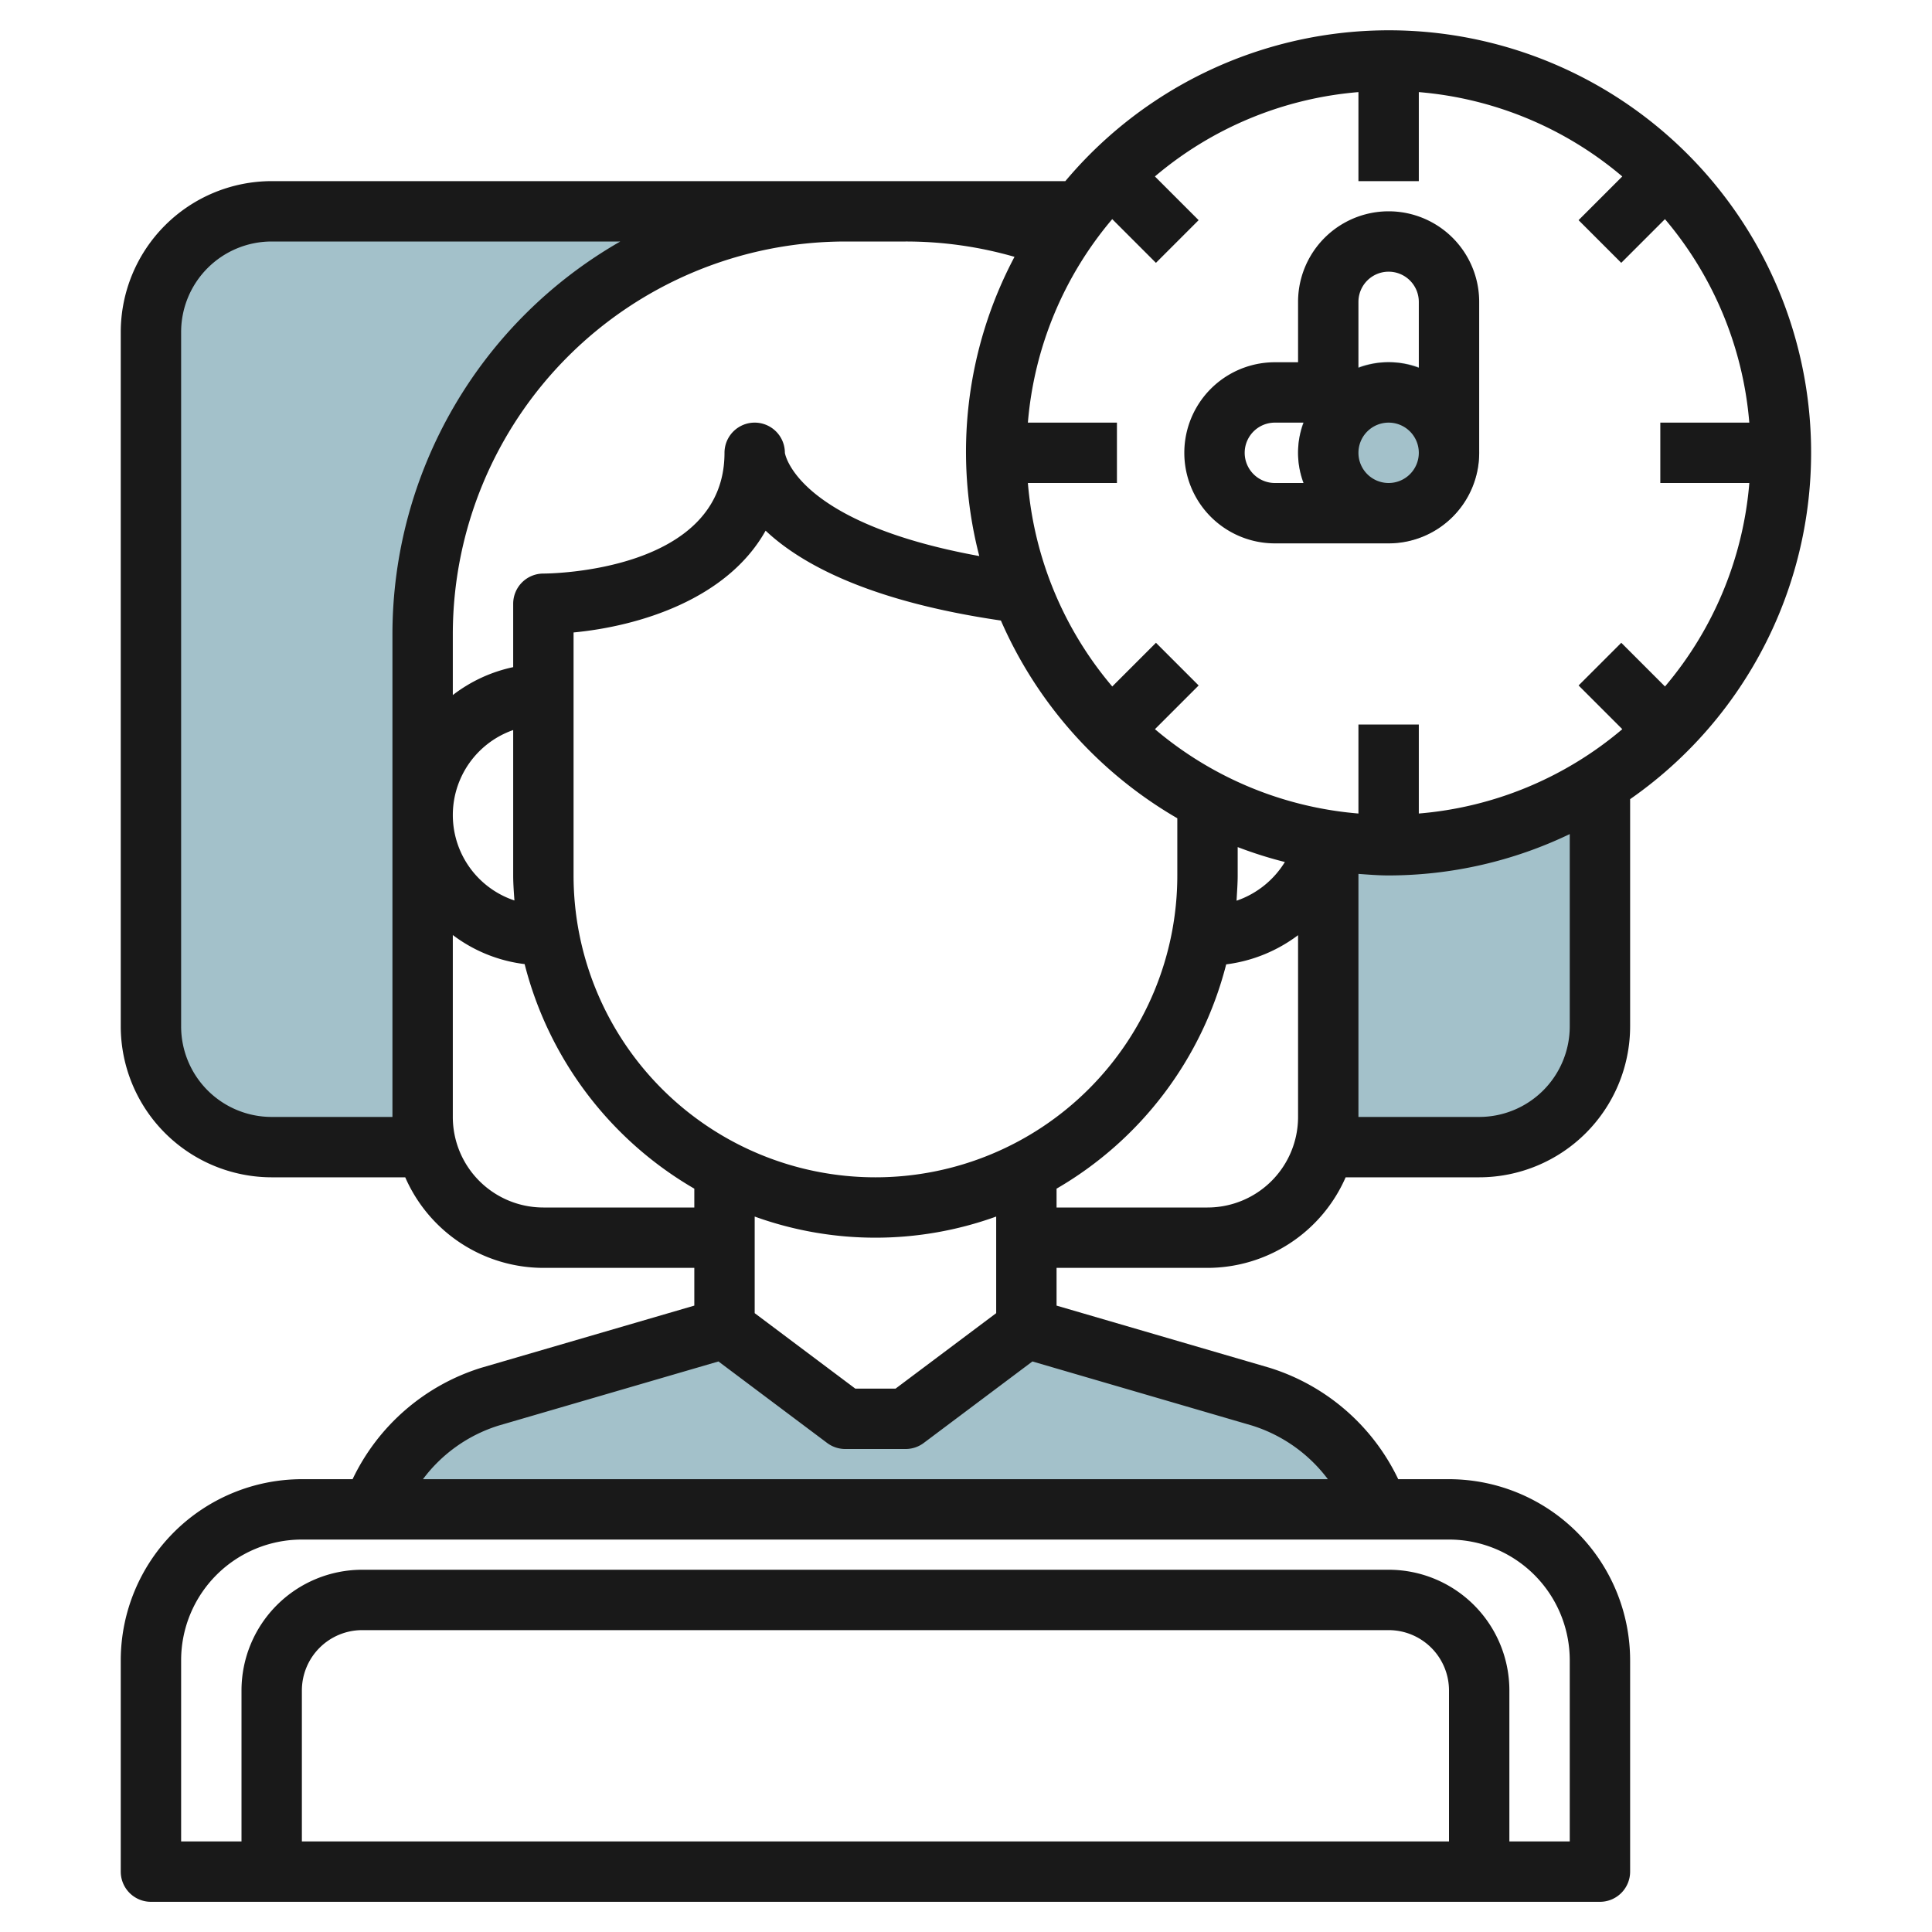
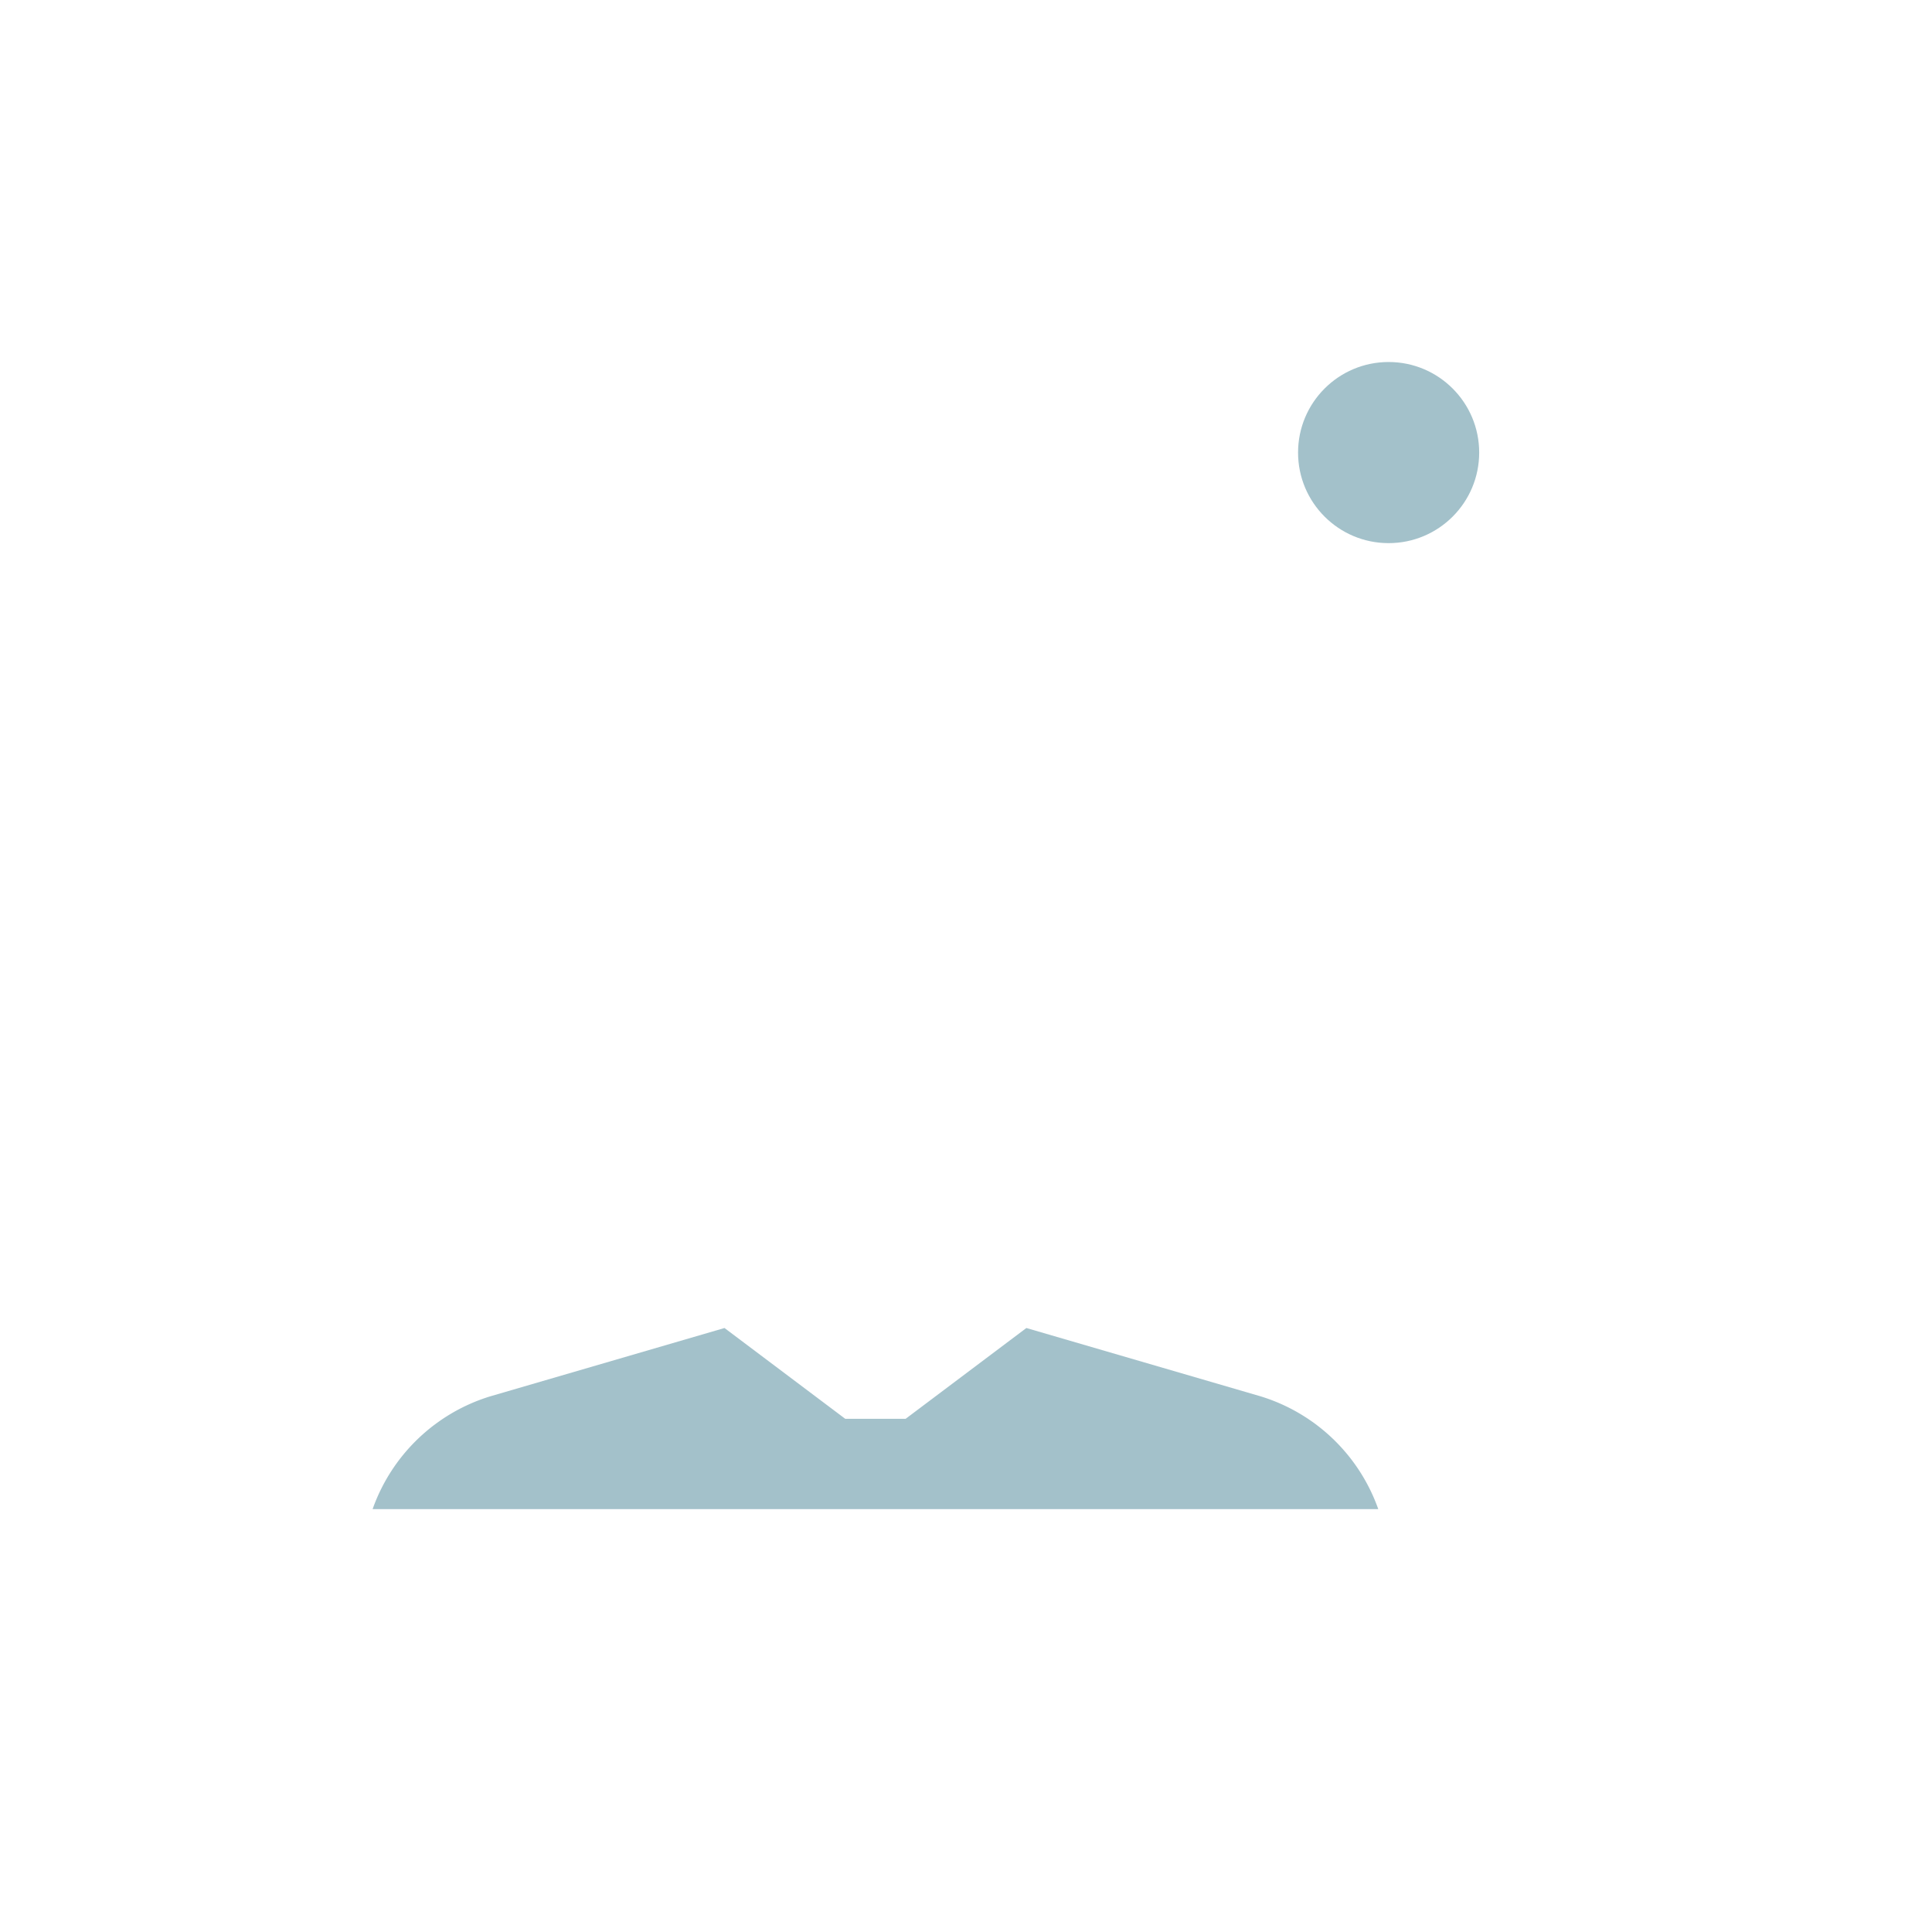
<svg xmlns="http://www.w3.org/2000/svg" viewBox="0 0 64 64" width="512" height="512">
  <g id="Artboard_01" data-name="Artboard 01">
    <path d="M41.765,46.257,34,43.992,30,47H28l-4-3.008-7.765,2.265a6,6,0,0,0-3.892,3.735H45.657A6,6,0,0,0,41.765,46.257Z" style="fill:#a3c1ca" />
-     <path d="M14,20.992a14,14,0,0,1,14-14H9a4,4,0,0,0-4,4v23a4,4,0,0,0,4,4h5.141a3.971,3.971,0,0,1-.141-1Z" style="fill:#a3c1ca" />
-     <polygon points="30 6.992 28 6.992 27.999 6.992 30.001 6.992 30 6.992" style="fill:#a3c1ca" />
    <circle cx="46" cy="14.992" r="3" style="fill:#a3c1ca" />
-     <path d="M46,28a13.056,13.056,0,0,1-2-.169v9.161a3.971,3.971,0,0,1-.141,1H49a4,4,0,0,0,4-4V25.969l-.015-.017A12.927,12.927,0,0,1,46,28Z" style="fill:#a3c1ca" />
-     <path d="M40,42a5,5,0,0,0,4.576-3H49a5.006,5.006,0,0,0,5-5V26.473A13.989,13.989,0,1,0,35.291,6H9a5.006,5.006,0,0,0-5,5V34a5.006,5.006,0,0,0,5,5h4.424A5,5,0,0,0,18,42h5v1.25L15.94,45.31A7.032,7.032,0,0,0,11.68,49H10a6.006,6.006,0,0,0-6,6v7a1,1,0,0,0,1,1H53a1,1,0,0,0,1-1V55a6.006,6.006,0,0,0-6-6H46.318a7.041,7.041,0,0,0-4.274-3.694L35,43.25V42Zm0-2H35v-.624a12.027,12.027,0,0,0,5.619-7.43A5,5,0,0,0,43,30.979V37A3,3,0,0,1,40,40ZM36.844,7.259l1.448,1.448,1.414-1.414L38.258,5.845A11.941,11.941,0,0,1,45,3.051V6h2V3.051A11.941,11.941,0,0,1,53.74,5.845L52.292,7.293l1.414,1.414,1.448-1.448A11.941,11.941,0,0,1,57.948,14H55v2h2.949a11.941,11.941,0,0,1-2.794,6.741l-1.448-1.448-1.414,1.414,1.448,1.448A11.941,11.941,0,0,1,47,26.949V24H45v2.949a11.941,11.941,0,0,1-6.741-2.794l1.448-1.448-1.414-1.414-1.448,1.448A11.941,11.941,0,0,1,34.05,16H37V14H34.05A11.941,11.941,0,0,1,36.844,7.259ZM41,29v-.939a13.782,13.782,0,0,0,1.563.494,3.028,3.028,0,0,1-1.6,1.282C40.976,29.559,41,29.283,41,29Zm-2-1.894V29a10,10,0,0,1-20,0V20.951c2.177-.207,5.091-1.1,6.362-3.372,1.209,1.14,3.508,2.35,7.794,2.977A14.075,14.075,0,0,0,39,27.106ZM25,40.3a11.779,11.779,0,0,0,8,0v3.2L29.666,46H28.333L25,43.5ZM52,34a3,3,0,0,1-3,3H45V28.949c.332.024.662.051,1,.051a13.893,13.893,0,0,0,6-1.37ZM30,8a13,13,0,0,1,3.607.508,13.778,13.778,0,0,0-1.167,9.912C26.326,17.306,26,15,26,15a1,1,0,1,0-2,0c0,3.936-5.756,4-6,4a1,1,0,0,0-1,1v2.1a4.954,4.954,0,0,0-2,.925V21A13.015,13.015,0,0,1,28,8ZM17.041,29.829A2.982,2.982,0,0,1,17,24.184V29C17,29.28,17.022,29.554,17.041,29.829ZM9,37a3,3,0,0,1-3-3V11A3,3,0,0,1,9,8H20.548A15,15,0,0,0,13,21V37Zm9,3a3,3,0,0,1-3-3V30.974a4.926,4.926,0,0,0,2.379.963A12.027,12.027,0,0,0,23,39.376V40ZM48,61H10V56a2,2,0,0,1,2-2H46a2,2,0,0,1,2,2Zm4-6v6H50V56a4,4,0,0,0-4-4H12a4,4,0,0,0-4,4v5H6V55a4,4,0,0,1,4-4H48A4,4,0,0,1,52,55Zm-8.012-6H14.011a4.977,4.977,0,0,1,2.5-1.774L23.8,45.1l3.6,2.7a1,1,0,0,0,.6.2h2a1,1,0,0,0,.6-.2l3.6-2.7,7.271,2.122A5.011,5.011,0,0,1,43.987,49Z" style="fill:#191919" />
-     <path d="M42.231,18H46a3,3,0,0,0,3-3V10a3,3,0,0,0-6,0v2h-.768a3,3,0,0,0,0,6ZM46,16a1,1,0,1,1,1-1A1,1,0,0,1,46,16Zm0-7a1,1,0,0,1,1,1v2.184a2.809,2.809,0,0,0-2,0V10A1,1,0,0,1,46,9Zm-3.768,5h.952a2.809,2.809,0,0,0,0,2h-.952a1,1,0,0,1,0-2Z" style="fill:#191919" />
  </g>
</svg>